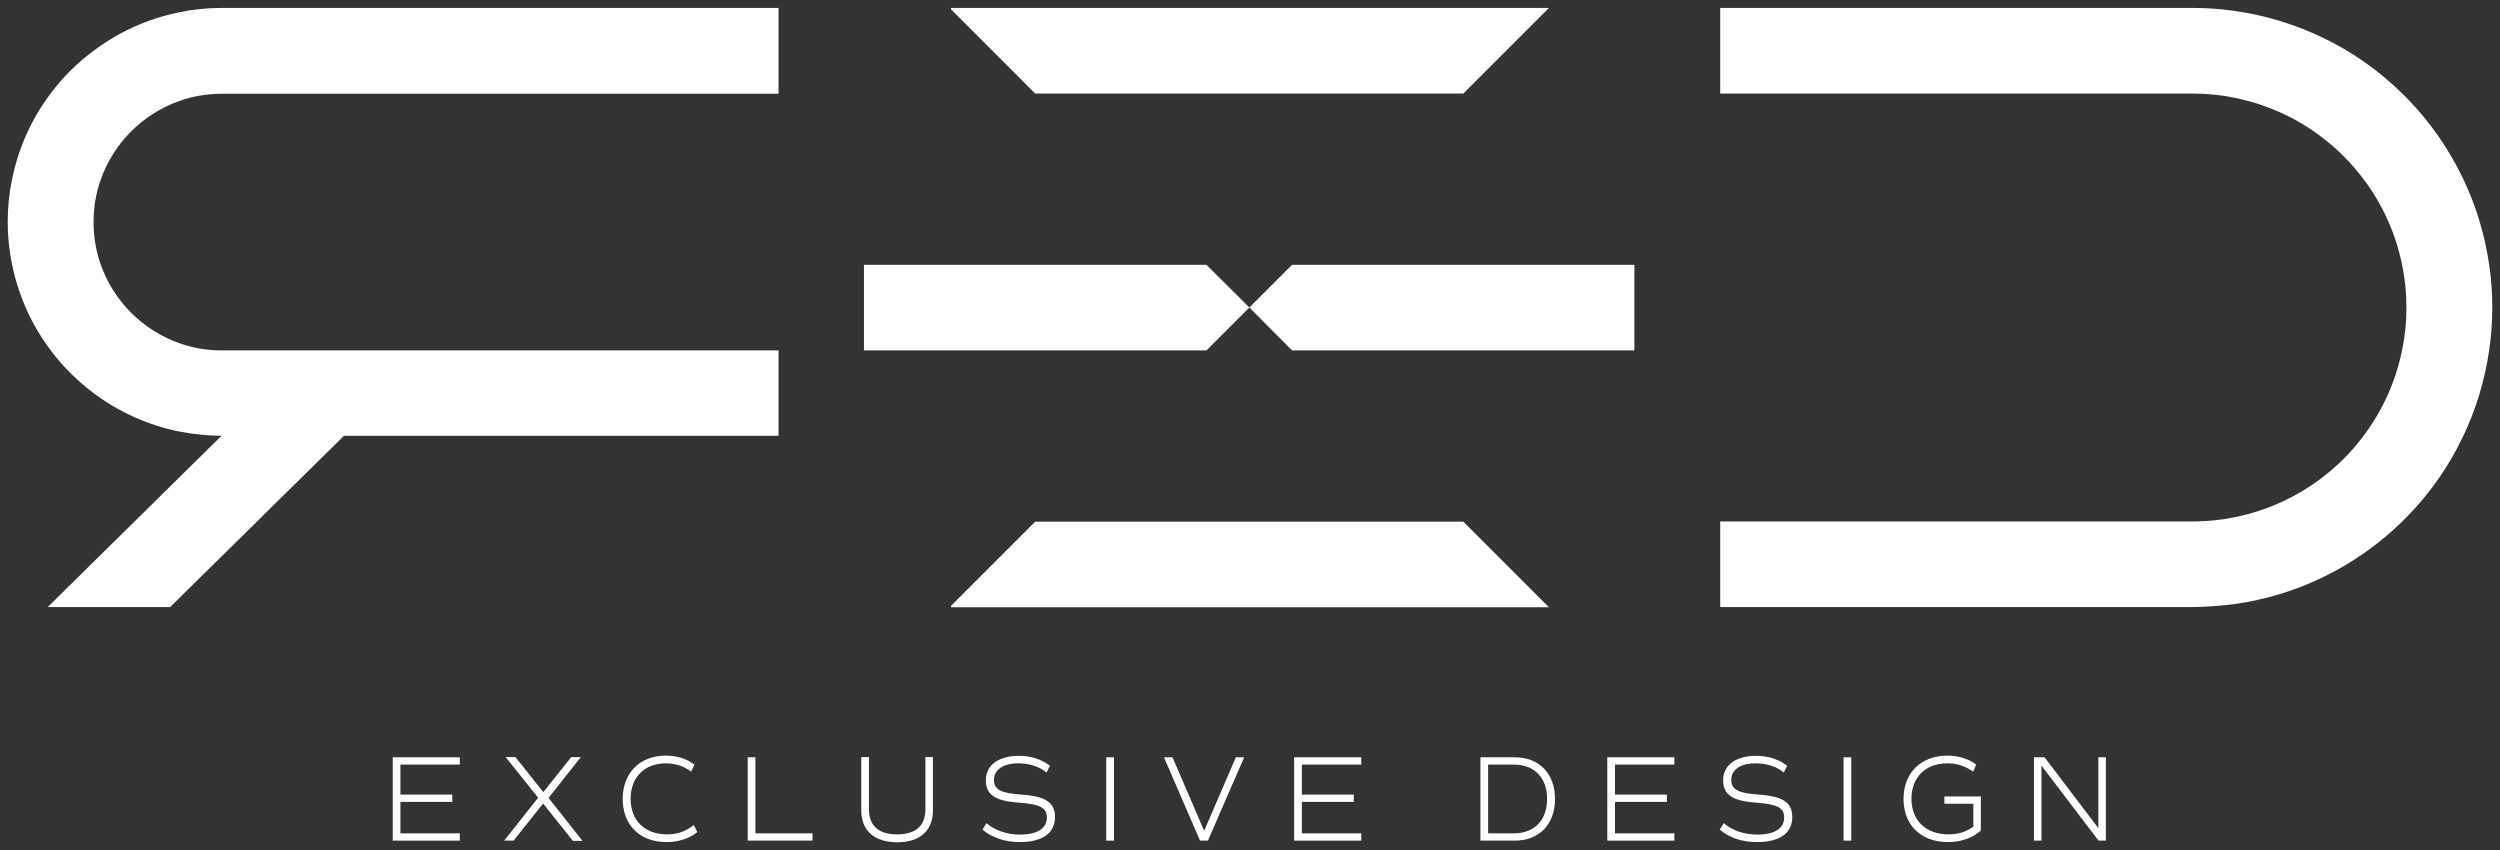
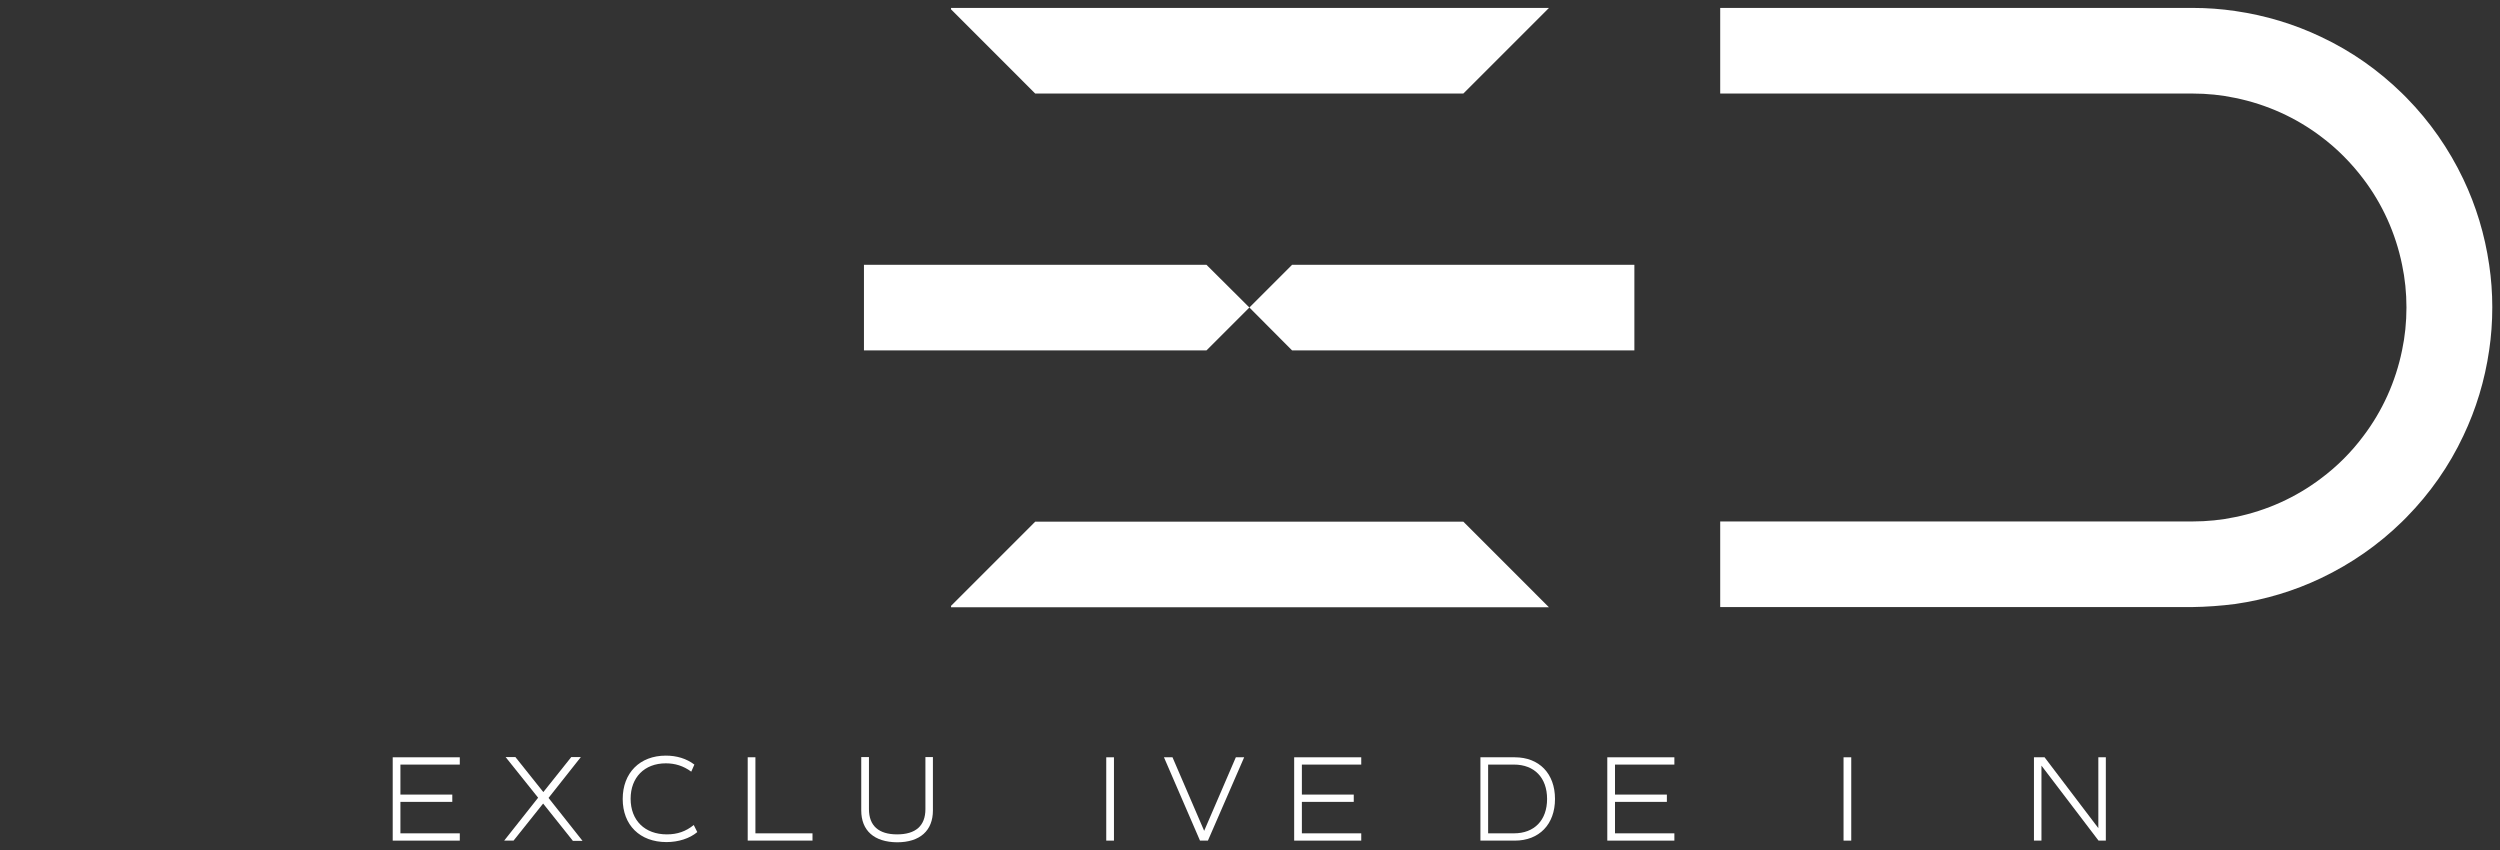
<svg xmlns="http://www.w3.org/2000/svg" version="1.1" id="Livello_1" x="0px" y="0px" viewBox="0 0 1200 408" style="enable-background:new 0 0 1200 408;" xml:space="preserve">
  <rect x="0" y="0" width="1200" height="408" fill="#333333" stroke="none" />
  <style type="text/css">
	.st0{fill:#FFFFFF;}
</style>
  <g>
    <g>
-       <path class="st0" d="M373.7,168.2H106.5c-7.2,0-14.1-1.2-20.5-3.5c-17.5-6.2-31.4-20.1-37.6-37.6c-2.3-6.4-3.5-13.3-3.5-20.5    s1.2-14.1,3.5-20.5C54.6,68.6,68.5,54.7,86,48.5c6.4-2.3,13.3-3.5,20.5-3.5h267.2V3.8H106.5c-7,0-13.9,0.7-20.5,2.1    C70.8,9,56.8,15.4,44.9,24.4C37,30.2,30.1,37.1,24.3,44.9C15.3,56.8,8.9,70.8,5.8,86c-1.4,6.6-2.1,13.5-2.1,20.5    s0.7,13.9,2.1,20.5c3.1,15.2,9.5,29.2,18.5,41.1c5.8,7.8,12.8,14.7,20.5,20.5c11.9,9,25.9,15.4,41.1,18.5c6.6,1.3,13.4,2,20.4,2.1    l-20.4,20.1l-21.3,21l-19.8,19.5l-21.9,21.6h58.8l4.2-4.2l37.5-36.9l3.6-3.6l38.1-37.5h208.6L373.7,168.2L373.7,168.2z" />
      <path class="st0" d="M1194.8,127.1c-2.1-14.5-6.3-28.3-12.4-41.1c-6.9-14.5-16.1-27.7-27.2-39c-0.7-0.7-1.4-1.4-2.1-2.1    c-11.3-11.1-24.5-20.4-39-27.2c-12.8-6.1-26.6-10.3-41.1-12.4c-6.7-1-13.6-1.5-20.5-1.5H825.7v41.1h226.7c7,0,13.9,0.7,20.5,2.1    c15.2,3.1,29.2,9.5,41.1,18.5c7.8,5.8,14.7,12.8,20.5,20.5c9,11.9,15.4,25.9,18.5,41.1c1.4,6.6,2.1,13.5,2.1,20.5    s-0.7,13.9-2.1,20.5l0,0c-3.1,15.2-9.5,29.2-18.5,41.1c-5.8,7.8-12.7,14.7-20.5,20.5c-11.9,9-25.9,15.4-41.1,18.5    c-6.6,1.4-13.5,2.1-20.5,2.1H825.7v41.1H1052c7.1-0.1,14.1-0.6,21-1.5c14.5-2.1,28.3-6.3,41.1-12.4c14.5-6.9,27.7-16.1,39-27.2    l2.1-2.1c11.1-11.3,20.4-24.5,27.2-39c6.1-12.8,10.3-26.6,12.4-41.1c1-6.7,1.5-13.6,1.5-20.6    C1196.3,140.6,1195.8,133.8,1194.8,127.1z" />
      <g>
        <polygon class="st0" points="743.5,291.5 456.5,291.5 456.5,290.8 496.9,250.4 702.4,250.4 703.1,251.1    " />
        <polygon class="st0" points="743.5,3.8 702.4,44.9 496.9,44.9 456.5,4.5 456.5,3.8    " />
        <polygon class="st0" points="599.7,147.6 579.8,167.5 579.1,168.2 414.7,168.2 414.7,127.1 579.1,127.1 579.8,127.8    " />
        <polygon class="st0" points="784.5,127.1 784.5,168.2 620.2,168.2 599.7,147.6 620.2,127.1    " />
      </g>
    </g>
    <g>
      <g>
        <path class="st0" d="M192.2,366.9v14.5h24.9v3.5h-24.9V400h28.5v3.5h-32.2v-40h32.2v3.5h-28.5V366.9z" />
        <path class="st0" d="M274.9,403.5l-14.2-17.8l-14.2,17.8H242l16.3-20.6l-15.6-19.5h4.7l13.4,16.8l13.4-16.8h4.6L263.3,383     l16.3,20.6h-4.7V403.5z" />
        <path class="st0" d="M298.9,383.5c0-12.5,8.2-20.8,20.7-20.8c5.2,0,9.9,1.4,13.7,4.3l-1.5,3.4c-3.8-2.8-7.8-4-12.2-4     c-10.3,0-16.9,6.8-16.9,17c0,10.4,6.8,17.1,17.4,17.1c5,0,9.1-1.4,12.9-4.5l1.7,3.4c-3.7,3.1-9.1,4.8-14.8,4.8     C307.1,404.2,298.9,396,298.9,383.5z" />
        <path class="st0" d="M390,400v3.5h-31.1v-40h3.7V400H390z" />
        <path class="st0" d="M413.4,389v-25.6h3.7v25c0,8,4.7,12.1,13.5,12.1c8.9,0,13.6-4.1,13.6-12.1v-25h3.6V389     c0,9.7-6.2,15.3-17.2,15.3C419.6,404.2,413.4,398.7,413.4,389z" />
-         <path class="st0" d="M471.6,398.2l1.9-3.1c4,3.5,9.8,5.5,16.1,5.5c8.2,0,12.9-2.9,12.9-8.2c0-4.7-3.4-6.4-13.2-7.1     c-11.6-0.8-16.1-3.8-16.1-10.8c0-7.2,6.1-11.7,15.8-11.7c5.8,0,10.9,1.6,15,4.8l-1.7,3.2c-3.5-2.9-8.2-4.4-13.6-4.4     c-7.1,0-11.6,3.1-11.6,7.9c0,4.7,3.4,6.5,13.2,7.1c11.6,0.8,16.1,3.8,16.1,10.8c0,7.7-6.1,12-16.8,12     C482.4,404.2,476.1,402.1,471.6,398.2z" />
        <path class="st0" d="M531,363.5h3.7v40H531V363.5z" />
        <path class="st0" d="M597.2,363.5l-17.4,40H576l-17.3-40h4.1l15.2,35.3l15.2-35.3H597.2z" />
        <path class="st0" d="M624.9,366.9v14.5h24.9v3.5h-24.9V400h28.5v3.5h-32.2v-40h32.2v3.5h-28.5V366.9z" />
        <path class="st0" d="M746.4,383.5c0,12.2-7.6,20-19.3,20h-16.5v-40h16.5C738.8,363.5,746.4,371.3,746.4,383.5z M742.6,383.5     c0-10.2-6.1-16.5-15.9-16.5h-12.4v33h12.4C736.5,400,742.6,393.7,742.6,383.5z" />
        <path class="st0" d="M775.2,366.9v14.5h24.9v3.5h-24.9V400h28.5v3.5h-32.2v-40h32.2v3.5h-28.5V366.9z" />
-         <path class="st0" d="M825.5,398.2l1.9-3.1c4,3.5,9.8,5.5,16.1,5.5c8.2,0,12.9-2.9,12.9-8.2c0-4.7-3.4-6.4-13.2-7.1     c-11.6-0.8-16.1-3.8-16.1-10.8c0-7.2,6.1-11.7,15.8-11.7c5.8,0,10.9,1.6,15,4.8l-1.7,3.2c-3.5-2.9-8.2-4.4-13.6-4.4     c-7.1,0-11.6,3.1-11.6,7.9c0,4.7,3.4,6.5,13.2,7.1c11.6,0.8,16.1,3.8,16.1,10.8c0,7.7-6.1,12-16.8,12     C836.2,404.2,829.9,402.1,825.5,398.2z" />
        <path class="st0" d="M884.9,363.5h3.7v40h-3.7V363.5z" />
-         <path class="st0" d="M950.8,398.7c-4.1,3.6-9.6,5.5-15.8,5.5c-13,0-21.3-8.2-21.3-20.7s8.3-20.8,21-20.8c5.2,0,10,1.4,13.9,4.3     l-1.5,3.4c-3.9-2.8-7.9-4-12.4-4c-10.5,0-17.2,6.8-17.2,17c0,10.4,6.9,17.1,17.8,17.1c4.5,0,8.3-1.1,11.9-3.7v-11h-13.9v-3.5     h17.5V398.7z" />
        <path class="st0" d="M1010.8,363.5v40h-3.5l-27.4-36v36h-3.6v-40h5.1l25.8,34v-34H1010.8z" />
      </g>
    </g>
  </g>
</svg>